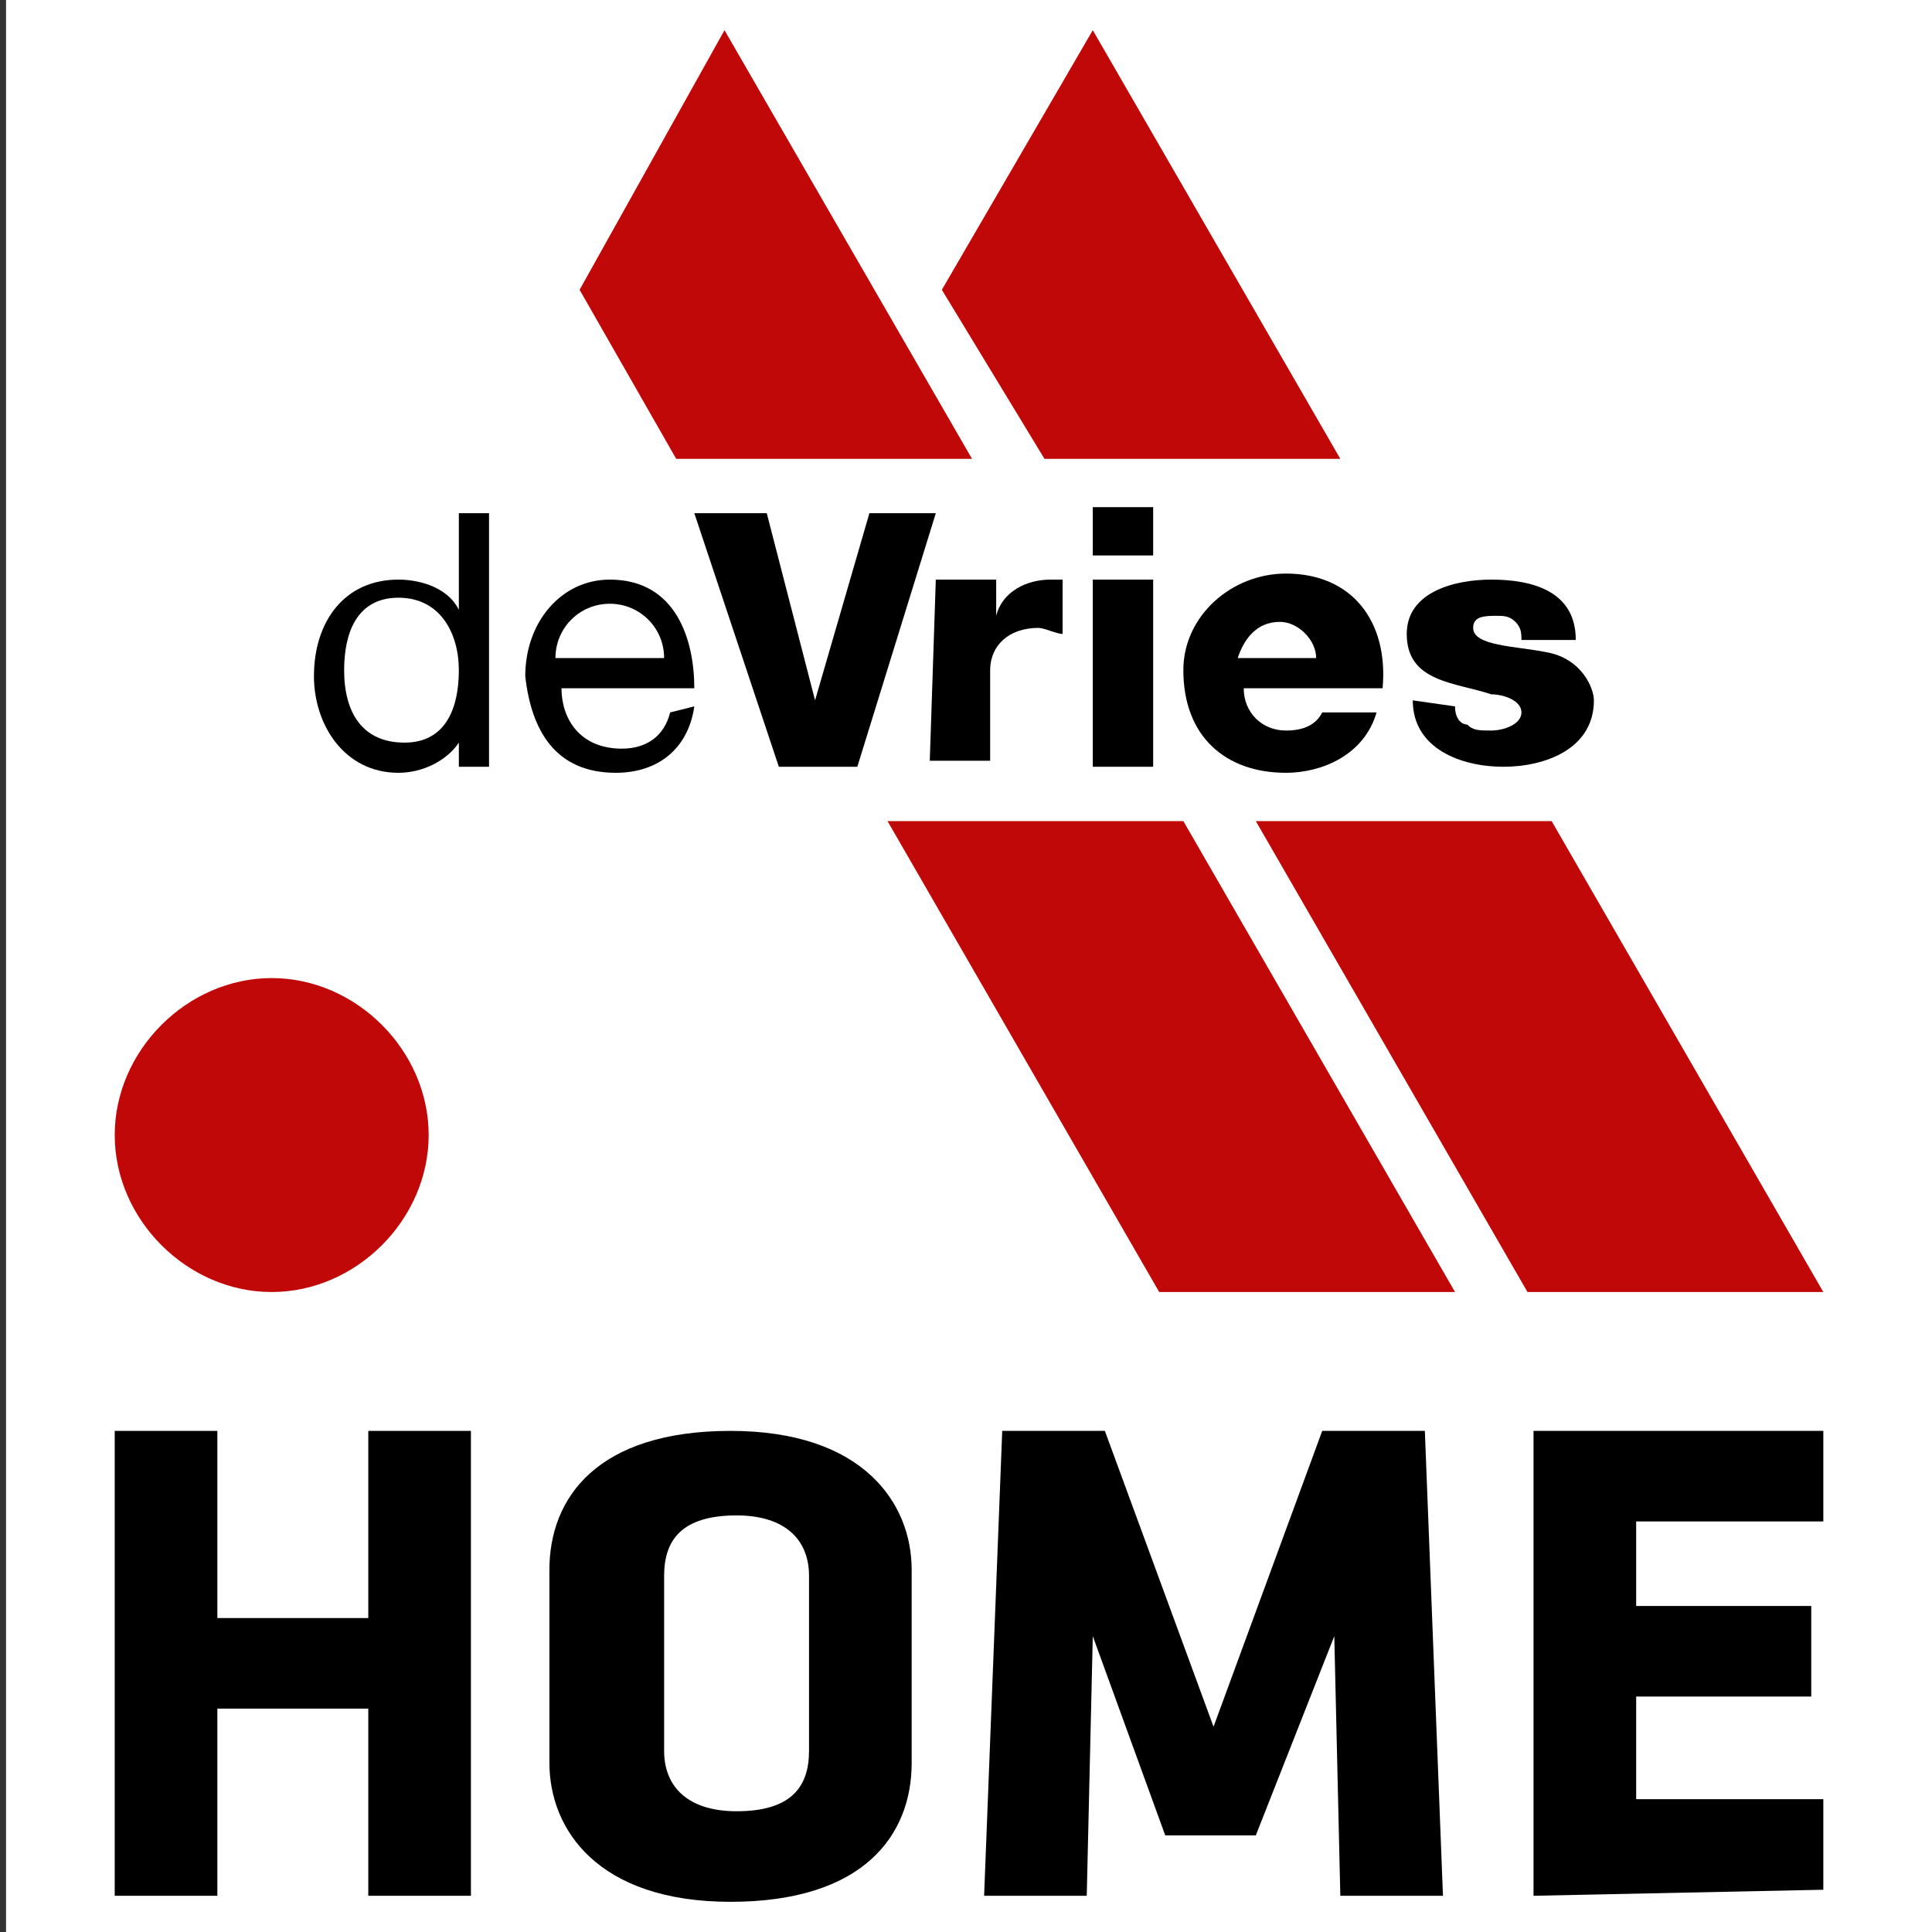
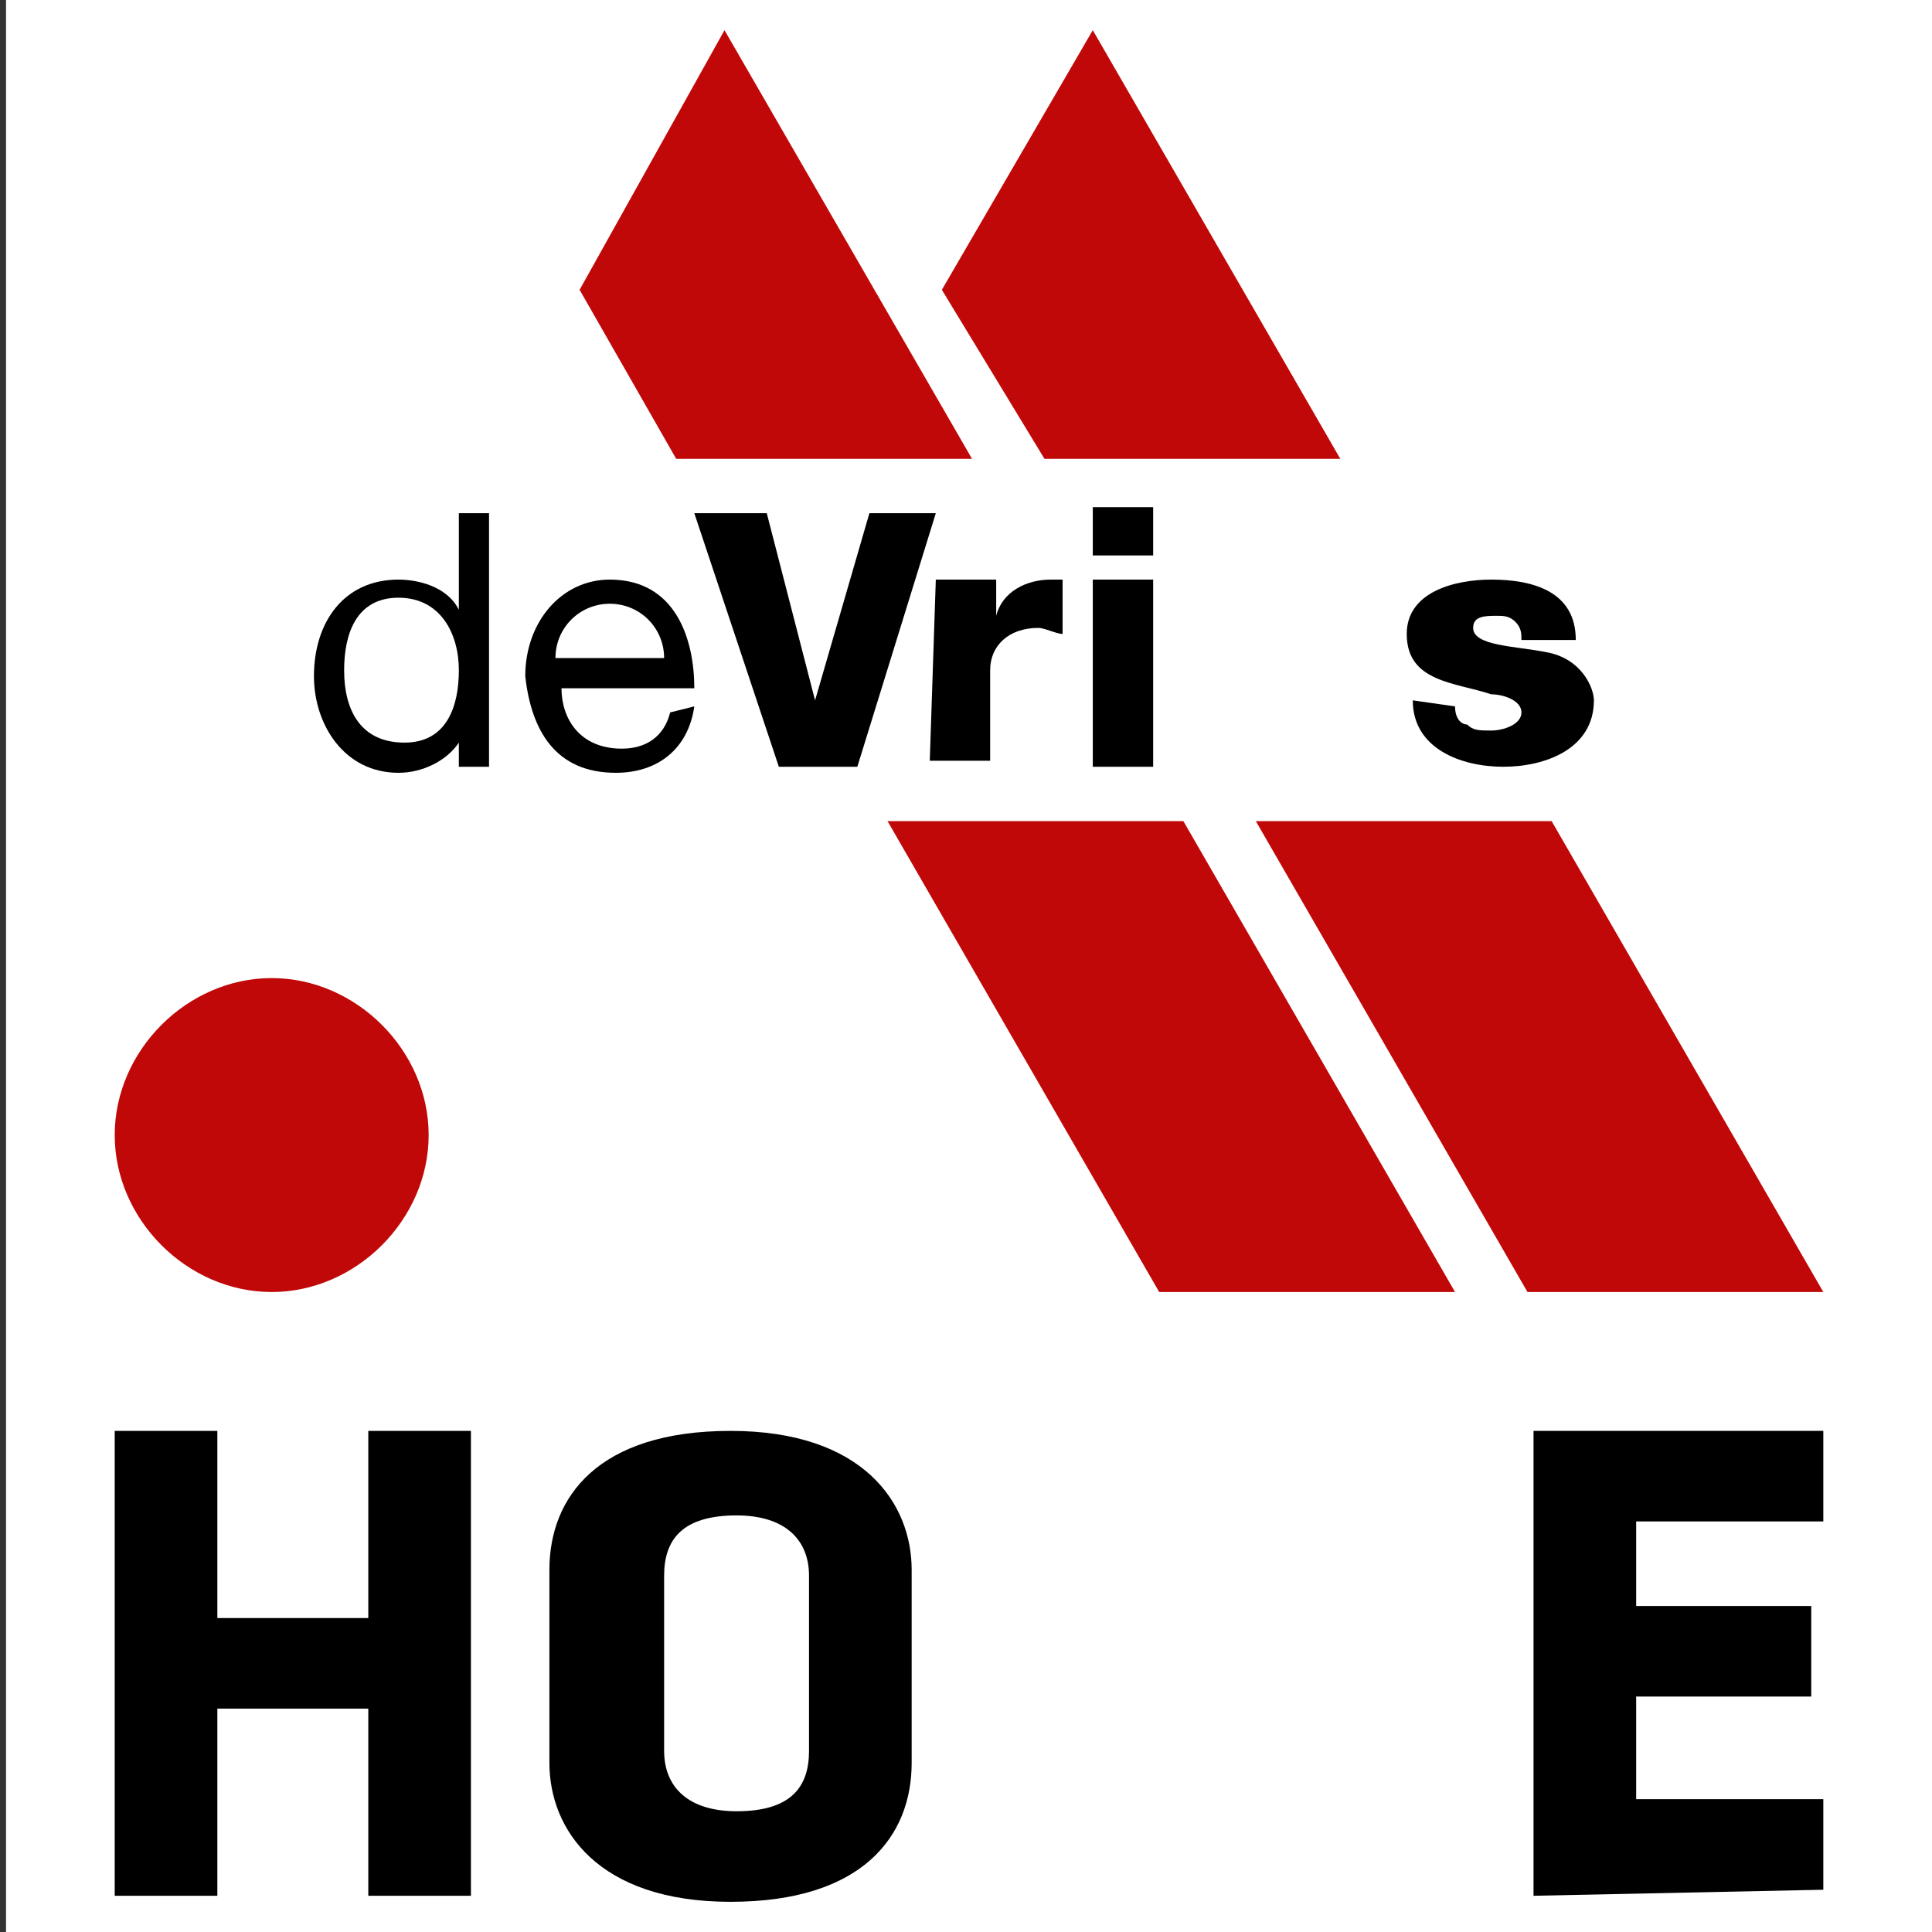
<svg xmlns="http://www.w3.org/2000/svg" version="1.1" id="Ebene_1" x="0px" y="0px" viewBox="0 0 32 32" style="enable-background:new 0 0 32 32;" xml:space="preserve">
  <rect x="0" y="0" width="32" height="32" fill="#333333" stroke="none" />
  <style type="text/css">
	.st0{fill:#FFFFFF;}
	.st1{fill:#C00808;}
	.st2{enable-background:new    ;}
</style>
  <rect x="0.1" y="0" class="st0" width="32" height="32" />
  <g>
    <path class="st1" d="M4.5,21.4c1.4,0,2.6-1.2,2.6-2.6c0-1.4-1.2-2.6-2.6-2.6c-1.4,0-2.6,1.2-2.6,2.6C1.9,20.2,3.1,21.4,4.5,21.4" />
    <path class="st1" d="M20.8,13.6l4.5,7.8h4.9l-4.5-7.8H20.8L20.8,13.6z M17.3,7.6h4.9l-4.1-7.1l-2.5,4.3L17.3,7.6z" />
    <path class="st1" d="M14.7,13.6l4.5,7.8h4.9l-4.5-7.8H14.7L14.7,13.6z M11.2,7.6h4.9l-4.1-7.1L9.6,4.8L11.2,7.6z" />
    <path d="M8.1,12.7H7.6v-0.4h0c-0.2,0.3-0.6,0.5-1,0.5c-0.9,0-1.4-0.8-1.4-1.6c0-0.9,0.5-1.6,1.4-1.6c0.3,0,0.8,0.1,1,0.5h0V8.5h0.5   V12.7z M6.7,12.3c0.7,0,0.9-0.6,0.9-1.2c0-0.6-0.3-1.2-1-1.2s-0.9,0.6-0.9,1.2C5.7,11.8,6,12.3,6.7,12.3" />
    <path d="M11.5,11.7c-0.1,0.7-0.6,1.1-1.3,1.1c-1,0-1.4-0.7-1.5-1.6c0-0.9,0.6-1.6,1.4-1.6c1.1,0,1.4,1,1.4,1.8H9.3c0,0.5,0.3,1,1,1   c0.4,0,0.7-0.2,0.8-0.6L11.5,11.7L11.5,11.7z M11,10.9c0-0.5-0.4-0.9-0.9-0.9c-0.5,0-0.9,0.4-0.9,0.9H11z" />
    <polygon points="14.2,12.7 12.9,12.7 11.5,8.5 12.7,8.5 13.5,11.6 13.5,11.6 14.4,8.5 15.5,8.5  " />
    <path d="M15.5,9.6h1v0.6h0c0.1-0.4,0.5-0.6,0.9-0.6c0.1,0,0.2,0,0.2,0v0.9c-0.1,0-0.3-0.1-0.4-0.1c-0.5,0-0.8,0.3-0.8,0.7v1.5h-1   L15.5,9.6L15.5,9.6z" />
    <path d="M19.1,9.2h-1V8.4h1V9.2z M18.1,9.6h1v3.1h-1V9.6L18.1,9.6z" />
-     <path d="M20.6,11.4c0,0.4,0.3,0.7,0.7,0.7c0.3,0,0.5-0.1,0.6-0.3h0.9c-0.2,0.7-0.9,1-1.5,1c-1,0-1.7-0.6-1.7-1.7   c0-0.9,0.8-1.6,1.7-1.6c1.1,0,1.7,0.8,1.6,1.9L20.6,11.4L20.6,11.4z M21.8,10.9c0-0.3-0.3-0.6-0.6-0.6c-0.4,0-0.6,0.3-0.7,0.6H21.8   z" />
    <path d="M24.1,11.7c0,0.2,0.1,0.3,0.2,0.3c0.1,0.1,0.2,0.1,0.4,0.1c0.2,0,0.5-0.1,0.5-0.3s-0.3-0.3-0.5-0.3c-0.6-0.2-1.4-0.2-1.4-1   c0-0.7,0.8-0.9,1.4-0.9c0.7,0,1.4,0.2,1.4,1h-0.9c0-0.1,0-0.2-0.1-0.3c-0.1-0.1-0.2-0.1-0.3-0.1c-0.2,0-0.4,0-0.4,0.2   c0,0.3,0.7,0.3,1.2,0.4c0.6,0.1,0.8,0.6,0.8,0.8c0,0.8-0.8,1.1-1.5,1.1c-0.7,0-1.5-0.3-1.5-1.1L24.1,11.7L24.1,11.7L24.1,11.7z" />
    <g class="st2">
      <path d="M6.1,31.4v-3.1H3.6v3.1H1.9v-7.7h1.7v3.1h2.5v-3.1h1.7v7.7H6.1L6.1,31.4z" />
      <path d="M15.1,29.2c0,1.2-0.8,2.3-3,2.3s-3-1.2-3-2.3V26c0-1.2,0.8-2.3,3-2.3s3,1.2,3,2.3V29.2z M13.4,26.1c0-0.6-0.4-1-1.2-1    c-0.9,0-1.2,0.4-1.2,1V29c0,0.6,0.4,1,1.2,1c0.9,0,1.2-0.4,1.2-1V26.1z" />
-       <path d="M18.1,27.1L18,31.4h-1.7l0.3-7.7h1.7l1.8,4.9l1.8-4.9h1.7l0.3,7.7h-1.7l-0.1-4.3l-1.3,3.3h-1.5L18.1,27.1z" />
      <path d="M25.4,31.4v-7.7h4.8v1.5h-3.1v1.4H30v1.5h-2.9v1.7h3.1v1.5L25.4,31.4L25.4,31.4z" />
    </g>
  </g>
</svg>